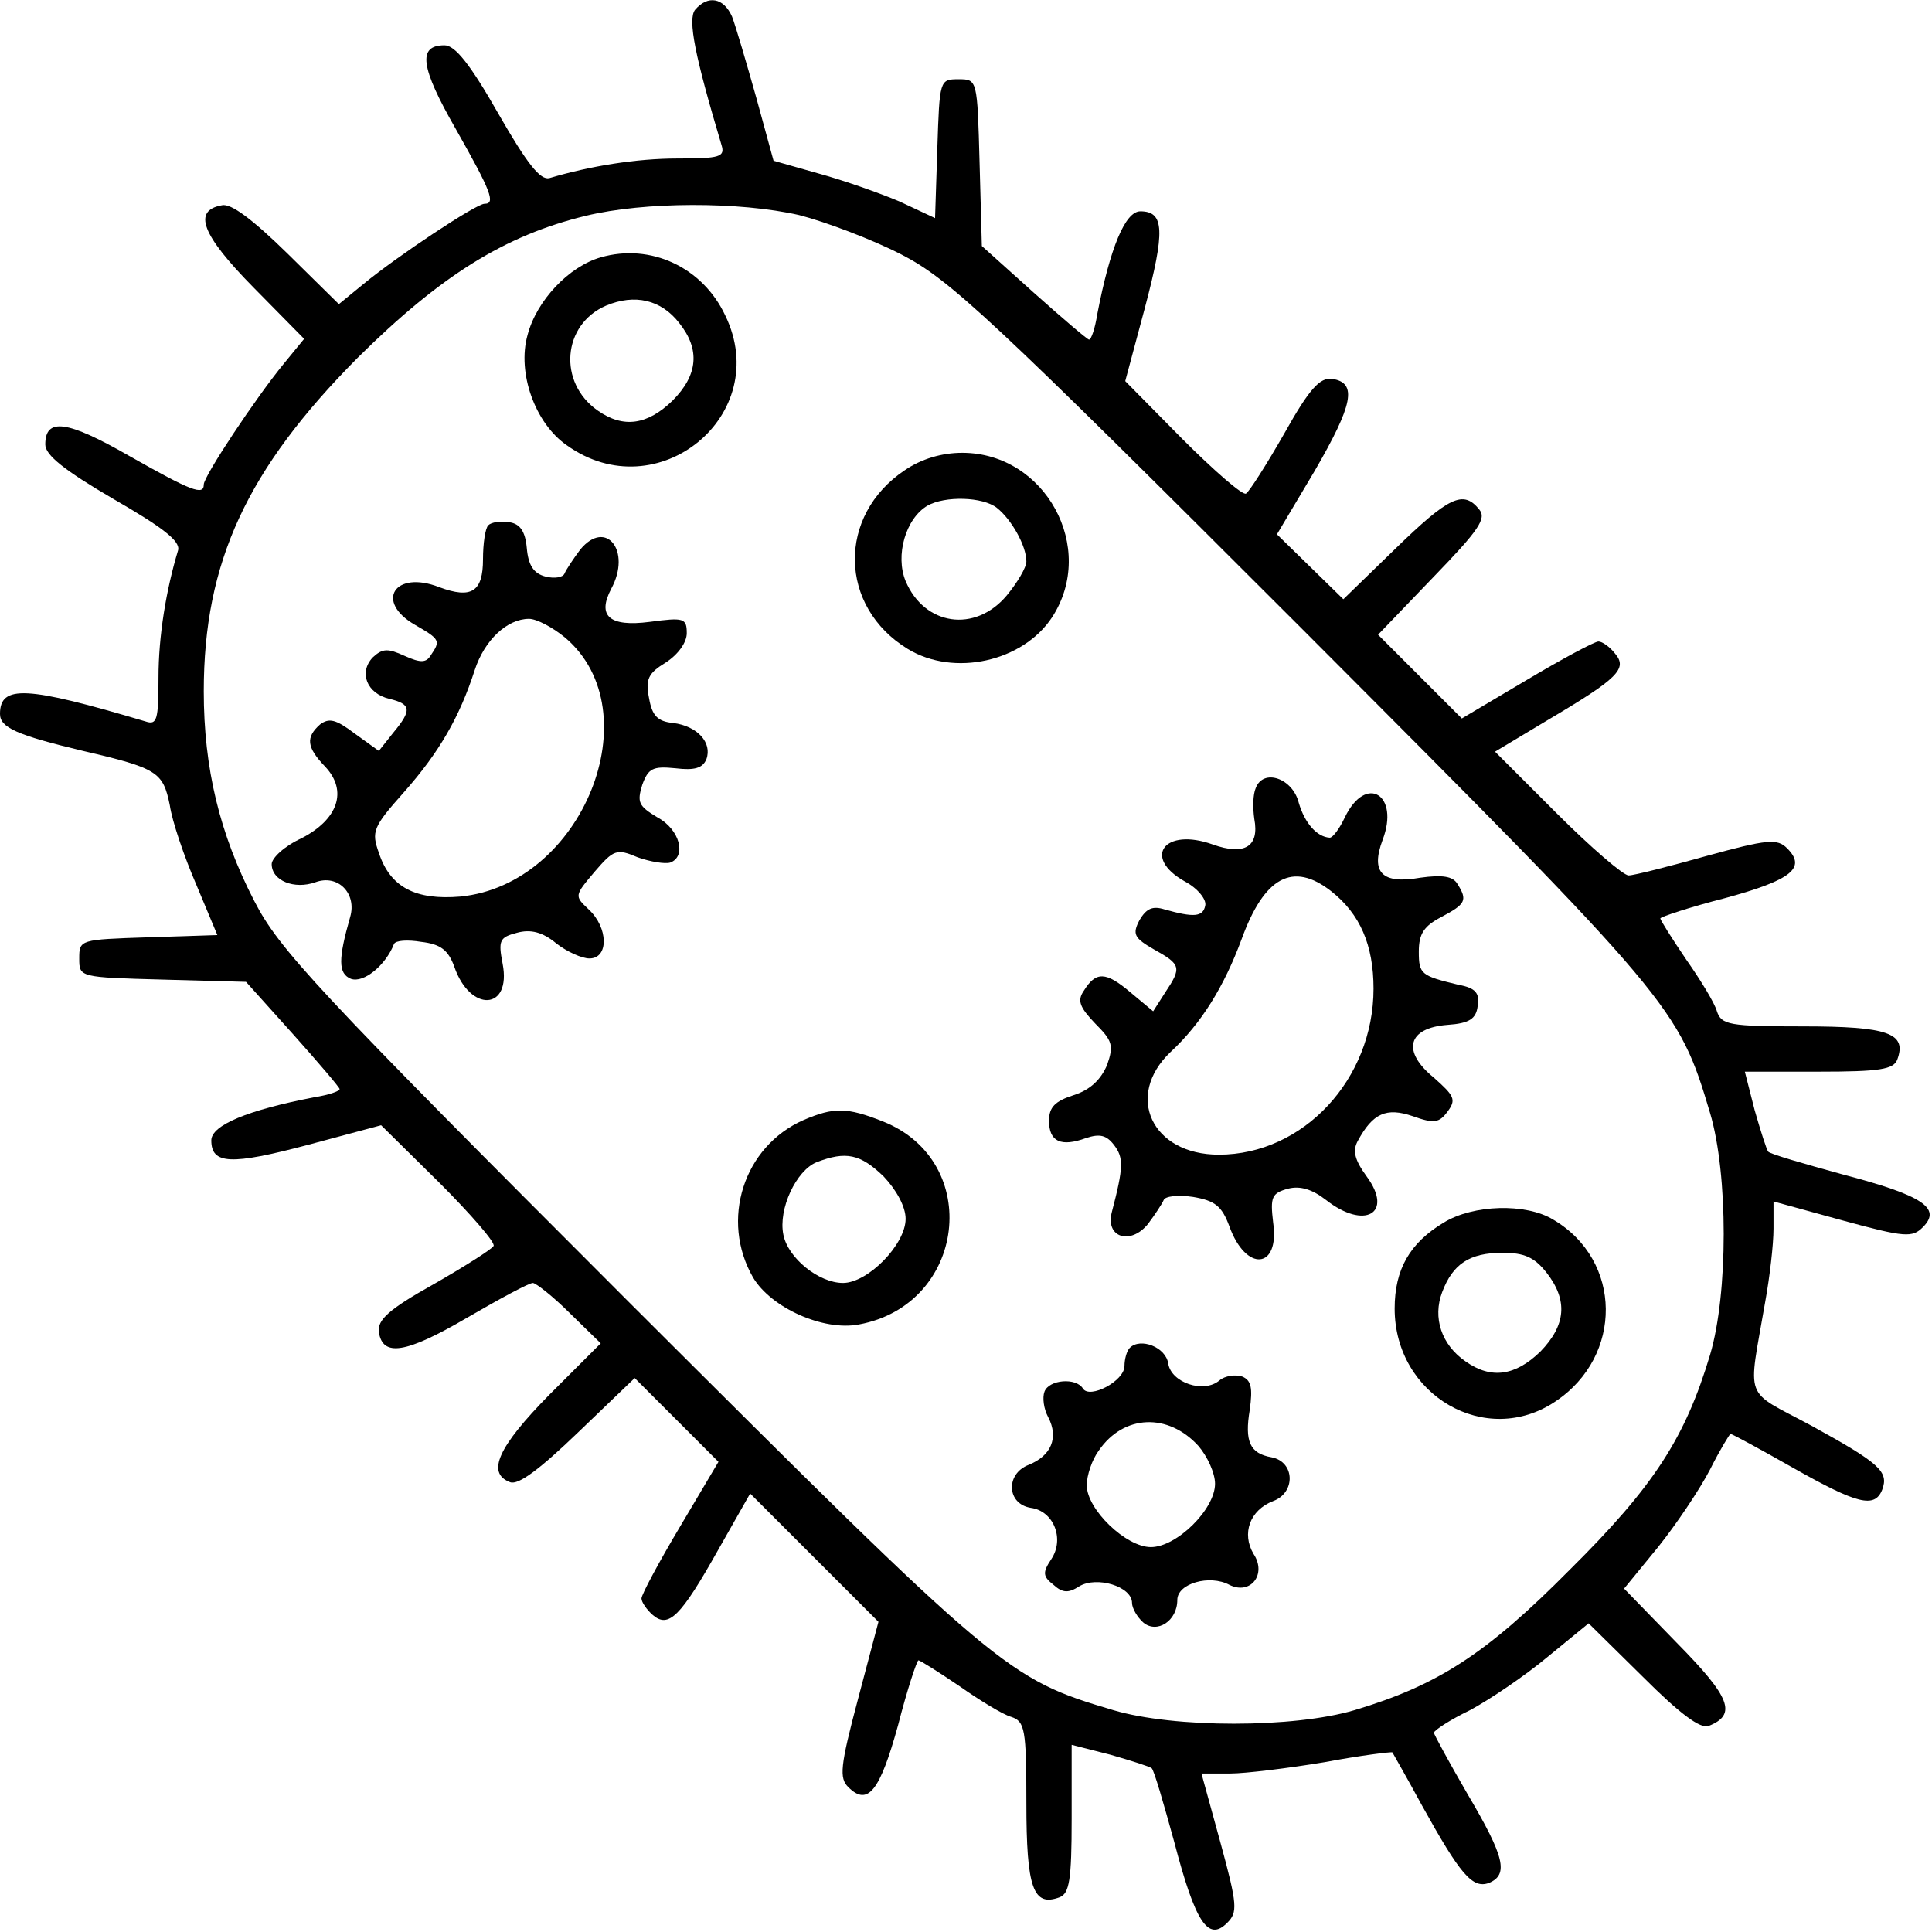
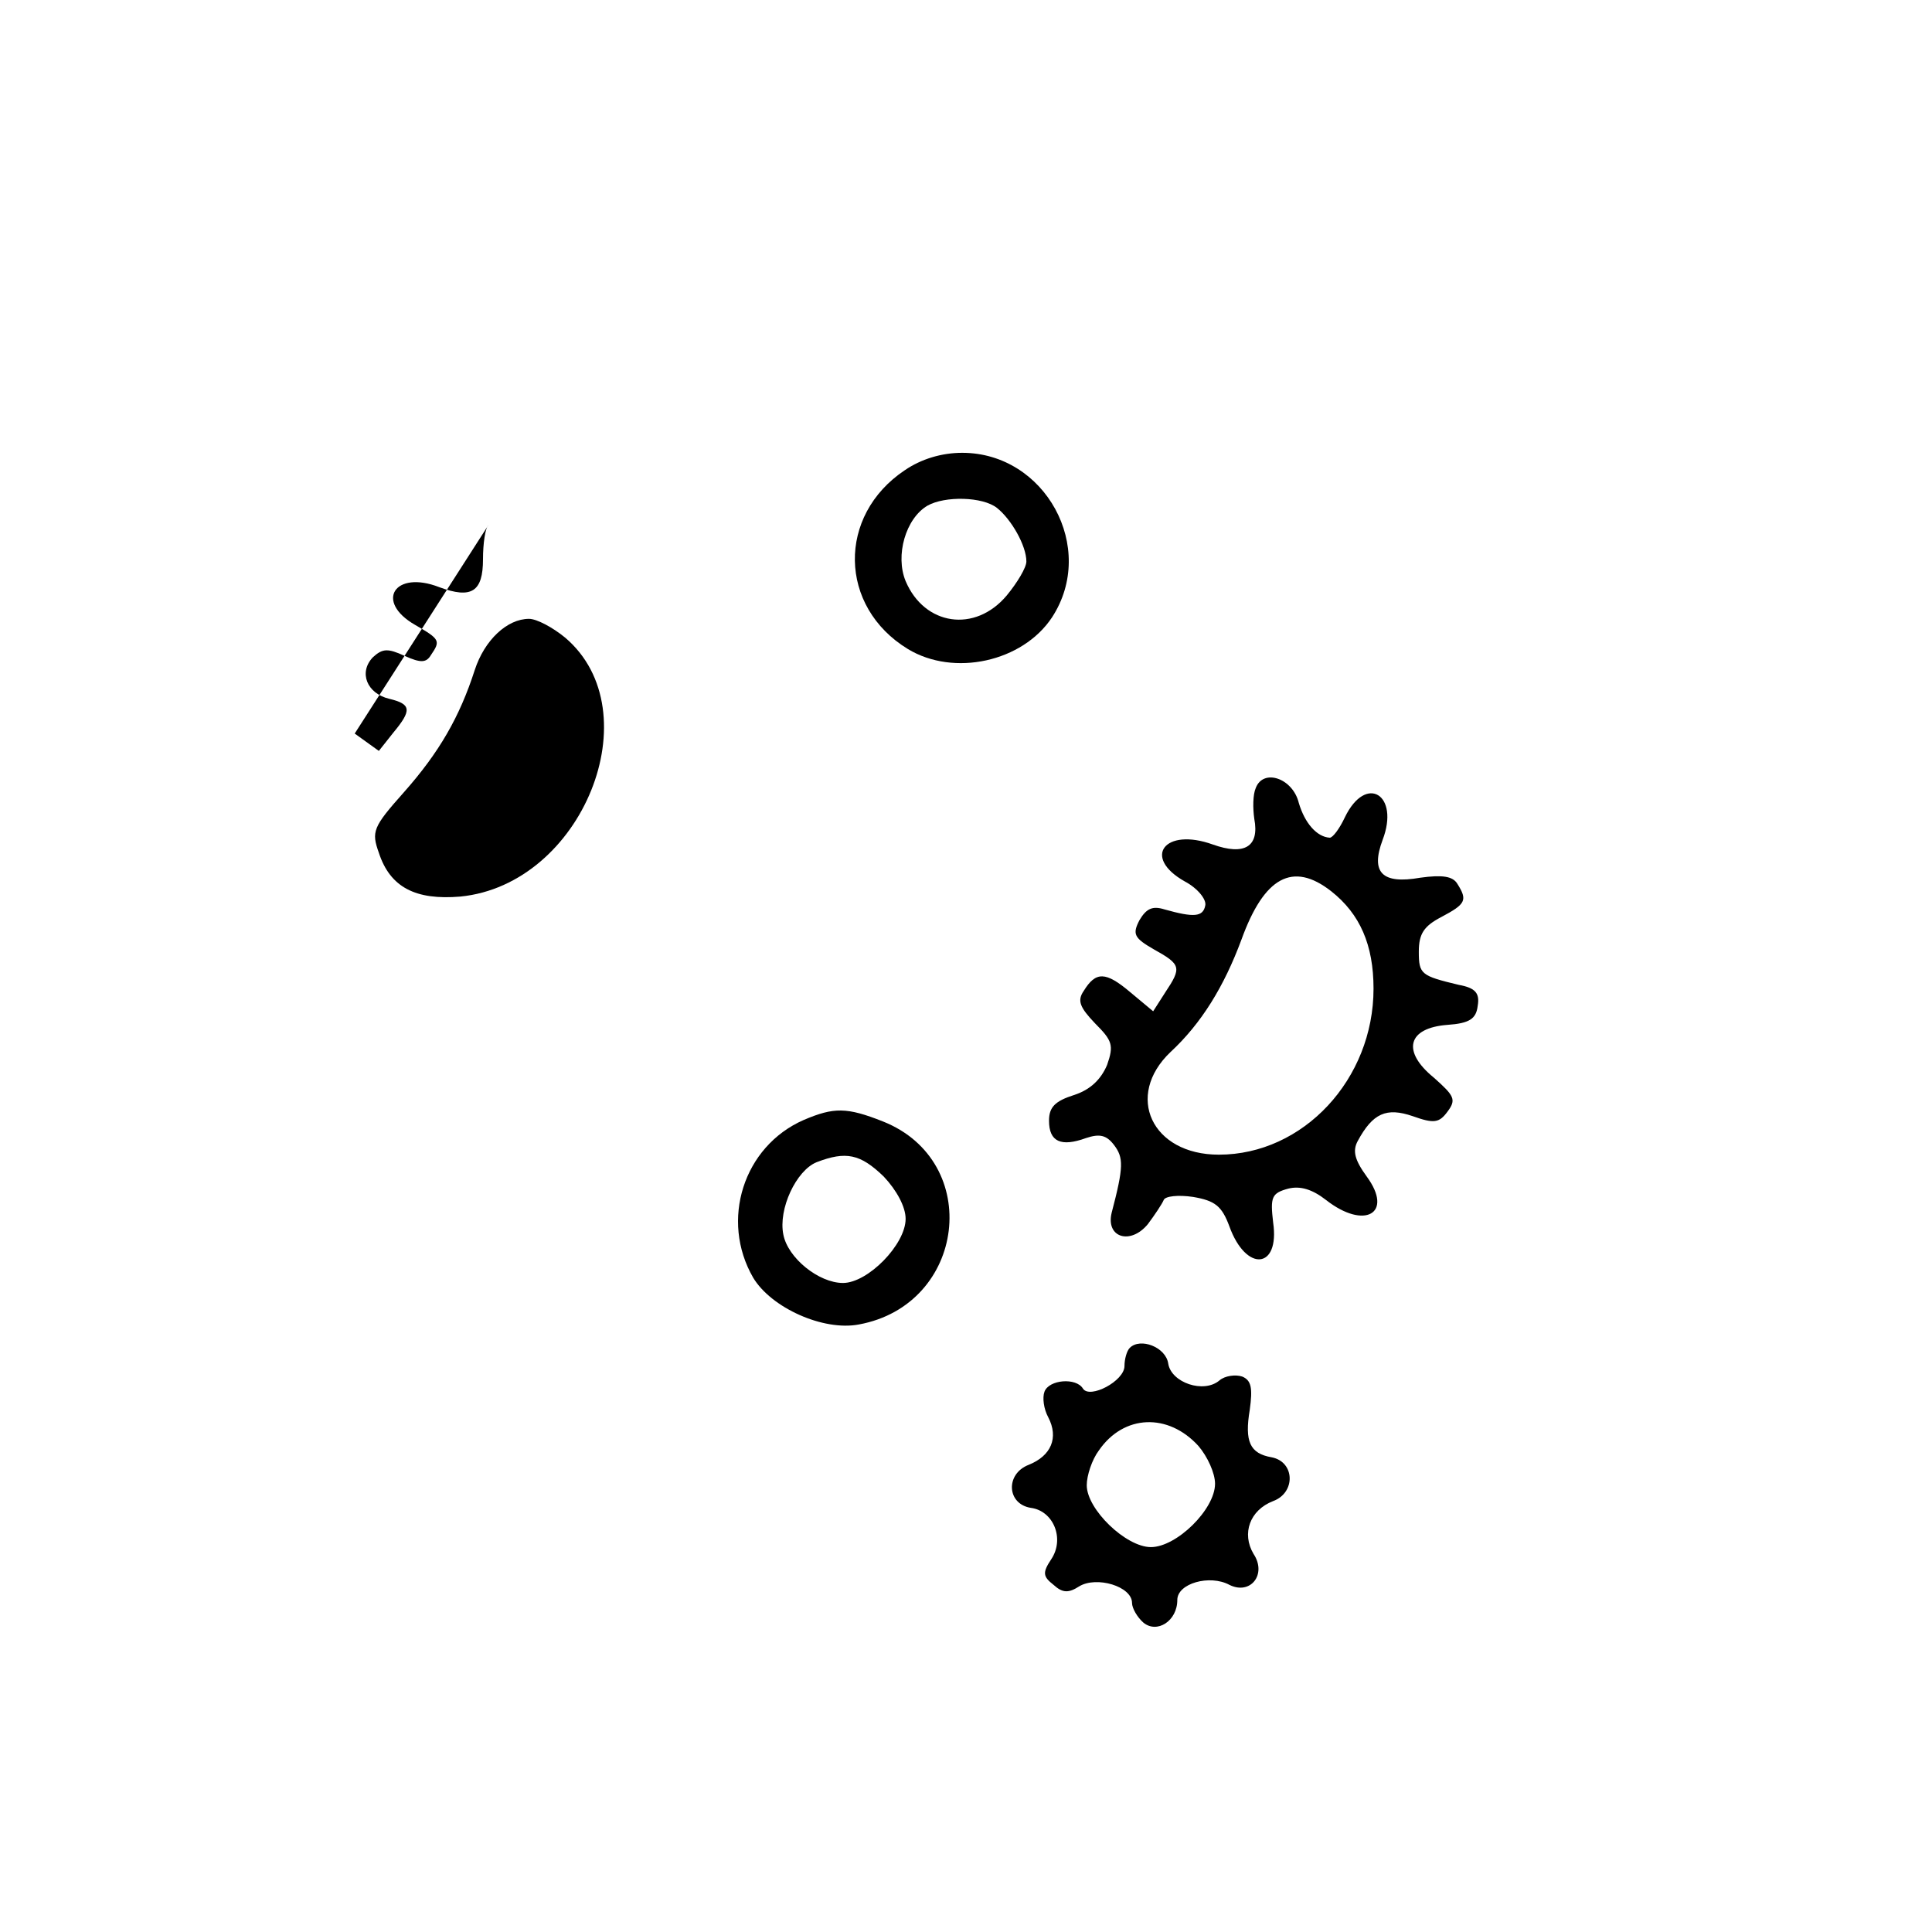
<svg xmlns="http://www.w3.org/2000/svg" version="1.0" width="256pt" height="256pt" viewBox="0 0 256 256" preserveAspectRatio="xMidYMid meet">
  <g transform="translate(0,256) scale(0.1,-0.1)" fill="#000000" stroke="none">
-     <path d="M921 2547 c-10 -13 0 -62 35 -179 5 -16 -2 -18 -58 -18 -55 0 -116 -10 -170 -26 -12 -3 -29 18 -68 86 -37 65 -57 90 -71 90 -36 0 -32 -29 15 -111 47 -83 53 -99 38 -99 -11 0 -115 -69 -160 -106 l-33 -27 -68 67 c-46 45 -75 67 -87 64 -39 -7 -27 -39 42 -109 l67 -68 -27 -33 c-37 -45 -106 -149 -106 -160 0 -15 -16 -9 -99 38 -82 47 -111 51 -111 15 0 -14 25 -34 90 -72 66 -38 89 -56 86 -68 -16 -53 -26 -114 -26 -169 0 -56 -2 -63 -17 -58 -158 47 -193 49 -193 10 0 -18 22 -28 110 -49 99 -23 106 -28 115 -72 3 -21 19 -68 35 -105 l28 -67 -92 -3 c-90 -3 -91 -3 -91 -28 0 -25 0 -25 111 -28 l110 -3 62 -69 c34 -38 62 -71 62 -73 0 -3 -15 -8 -34 -11 -88 -17 -136 -37 -136 -57 0 -32 26 -33 128 -6 l97 26 77 -76 c42 -42 75 -80 72 -84 -2 -4 -38 -27 -80 -51 -59 -33 -74 -47 -72 -63 5 -33 35 -29 117 19 43 25 82 46 87 46 4 0 27 -18 49 -40 l41 -40 -68 -68 c-68 -69 -84 -104 -52 -116 11 -4 39 17 90 66 l75 72 55 -55 56 -56 -51 -86 c-28 -47 -51 -90 -51 -95 0 -5 7 -15 15 -22 21 -18 37 -2 87 87 l42 74 85 -85 85 -85 -27 -102 c-24 -90 -25 -105 -13 -117 26 -26 42 -5 66 82 12 47 25 86 27 86 2 0 26 -15 54 -34 27 -19 58 -38 69 -41 18 -6 20 -16 20 -114 0 -113 9 -138 44 -125 13 5 16 23 16 104 l0 98 51 -13 c28 -8 53 -16 55 -18 3 -2 16 -47 30 -98 28 -107 45 -132 70 -107 14 14 14 23 -9 107 l-25 91 38 0 c20 0 77 7 125 15 48 9 89 14 90 13 1 -2 19 -33 39 -70 51 -92 67 -111 89 -103 26 11 21 34 -28 117 -25 43 -45 80 -45 82 0 3 21 17 48 30 26 14 72 45 102 70 l55 45 72 -71 c49 -49 76 -69 87 -65 38 15 29 38 -42 110 l-70 72 45 55 c24 30 55 76 69 103 13 26 26 47 27 47 2 0 39 -20 83 -45 85 -48 108 -54 118 -29 9 24 -3 35 -94 85 -91 49 -84 30 -61 164 6 33 11 76 11 97 l0 36 91 -25 c84 -23 93 -23 107 -9 25 25 0 42 -107 70 -51 14 -96 27 -98 30 -2 2 -10 27 -18 55 l-13 51 98 0 c81 0 99 3 104 16 13 35 -12 44 -125 44 -98 0 -108 2 -114 20 -3 11 -22 42 -41 69 -19 28 -34 52 -34 54 0 2 39 15 86 27 88 24 108 40 82 66 -13 13 -26 12 -106 -10 -50 -14 -97 -26 -104 -26 -7 0 -50 37 -95 82 l-82 82 70 42 c93 55 106 68 89 88 -7 9 -17 16 -22 16 -5 0 -48 -23 -95 -51 l-86 -51 -56 56 -55 55 73 76 c61 63 71 78 61 90 -21 26 -40 17 -111 -52 l-69 -67 -44 43 -44 43 50 84 c51 88 57 117 23 122 -16 2 -30 -13 -63 -72 -24 -42 -47 -78 -51 -80 -4 -3 -42 30 -84 72 l-76 77 26 97 c27 102 26 128 -6 128 -20 0 -40 -48 -57 -136 -3 -19 -8 -34 -11 -34 -2 0 -35 28 -73 62 l-69 62 -3 110 c-3 111 -3 111 -28 111 -25 0 -25 -1 -28 -92 l-3 -92 -47 22 c-26 11 -74 28 -107 37 l-60 17 -23 84 c-13 46 -27 94 -32 107 -11 25 -32 29 -49 9z m138 -272 c35 -9 96 -32 135 -52 64 -33 115 -80 532 -497 492 -493 498 -500 540 -641 24 -81 24 -239 0 -320 -33 -110 -74 -174 -186 -285 -111 -112 -175 -153 -285 -186 -81 -24 -239 -24 -320 0 -141 42 -148 48 -641 540 -417 417 -464 468 -497 532 -46 89 -67 176 -67 278 0 171 57 294 204 442 110 109 195 162 302 188 78 19 204 19 283 1z" />
-     <path d="M796 2219 c-42 -12 -85 -57 -97 -103 -14 -50 10 -117 52 -146 120 -86 274 40 210 172 -30 64 -99 96 -165 77z m104 -87 c28 -35 25 -69 -9 -103 -33 -32 -65 -37 -99 -13 -53 37 -47 114 11 139 38 16 73 8 97 -23z" />
    <path d="M1199 1937 c-90 -60 -88 -181 4 -237 61 -37 152 -17 191 42 60 92 -9 218 -119 218 -27 0 -54 -8 -76 -23z m122 -50 c19 -15 39 -50 39 -71 0 -8 -12 -28 -26 -45 -42 -50 -109 -40 -134 19 -14 34 0 83 29 100 23 13 73 12 92 -3z" />
-     <path d="M647 1864 c-4 -4 -7 -24 -7 -45 0 -43 -15 -53 -58 -37 -59 23 -86 -19 -32 -50 33 -19 34 -21 21 -40 -6 -10 -13 -11 -35 -1 -22 10 -29 10 -42 -2 -19 -20 -8 -48 22 -55 29 -7 30 -15 5 -45 l-19 -24 -32 23 c-25 19 -34 21 -46 12 -19 -17 -18 -30 7 -56 30 -32 17 -70 -32 -95 -22 -10 -39 -26 -39 -34 0 -22 30 -34 58 -24 30 11 55 -15 46 -46 -16 -56 -16 -75 1 -82 17 -6 46 18 57 46 2 5 18 6 36 3 26 -3 36 -11 44 -33 21 -61 76 -58 64 4 -6 31 -4 35 19 41 18 5 34 1 52 -14 14 -11 34 -20 44 -20 26 0 25 41 -1 65 -19 18 -19 18 8 50 25 29 29 31 57 19 17 -6 36 -9 43 -7 22 8 13 44 -17 60 -25 15 -27 20 -20 43 8 22 14 25 44 22 25 -3 36 0 41 12 8 22 -12 44 -44 48 -21 2 -28 10 -32 33 -5 25 -1 33 22 47 17 11 28 27 28 39 0 20 -4 21 -49 15 -54 -7 -70 8 -51 44 27 50 -7 93 -41 52 -9 -12 -19 -27 -21 -32 -2 -5 -13 -7 -25 -4 -16 4 -23 15 -25 38 -2 22 -9 32 -23 34 -12 2 -24 0 -28 -4z m102 -149 c115 -98 23 -327 -139 -343 -59 -5 -93 12 -108 58 -10 28 -8 34 33 80 47 53 74 100 94 162 13 40 43 68 72 68 10 0 31 -11 48 -25z" />
+     <path d="M647 1864 c-4 -4 -7 -24 -7 -45 0 -43 -15 -53 -58 -37 -59 23 -86 -19 -32 -50 33 -19 34 -21 21 -40 -6 -10 -13 -11 -35 -1 -22 10 -29 10 -42 -2 -19 -20 -8 -48 22 -55 29 -7 30 -15 5 -45 l-19 -24 -32 23 z m102 -149 c115 -98 23 -327 -139 -343 -59 -5 -93 12 -108 58 -10 28 -8 34 33 80 47 53 74 100 94 162 13 40 43 68 72 68 10 0 31 -11 48 -25z" />
    <path d="M1664 1516 c-4 -9 -4 -27 -2 -41 7 -37 -13 -49 -55 -34 -64 23 -94 -17 -37 -49 17 -9 29 -24 27 -32 -3 -15 -15 -16 -54 -5 -16 5 -24 1 -33 -14 -10 -19 -7 -24 19 -39 36 -20 37 -24 15 -57 l-16 -25 -30 25 c-33 28 -46 28 -62 2 -9 -13 -5 -22 15 -43 23 -23 25 -29 16 -55 -8 -19 -22 -33 -44 -40 -25 -8 -33 -16 -33 -34 0 -28 16 -35 49 -23 18 6 27 4 37 -9 13 -17 13 -29 -3 -90 -8 -33 25 -43 48 -15 9 12 19 27 21 32 2 5 19 7 39 4 29 -5 38 -12 48 -39 22 -61 67 -57 58 5 -4 34 -2 39 20 45 16 4 32 -1 50 -15 51 -40 90 -18 54 31 -16 22 -19 34 -12 47 20 37 38 45 73 33 28 -10 35 -9 46 6 12 16 9 21 -18 45 -43 35 -35 66 18 70 29 2 38 8 40 25 3 17 -3 24 -25 28 -50 12 -53 14 -53 44 0 24 7 34 30 46 32 17 35 22 21 44 -6 10 -20 12 -49 8 -51 -9 -66 7 -50 50 23 60 -22 88 -50 30 -7 -15 -16 -27 -20 -27 -17 1 -33 19 -41 46 -8 33 -47 46 -57 20z m100 -137 c38 -30 56 -71 56 -129 0 -120 -93 -220 -205 -220 -89 0 -125 78 -64 136 41 38 71 87 94 149 30 83 68 104 119 64z" />
    <path d="M1065 1076 c-80 -35 -111 -133 -67 -209 24 -40 93 -71 140 -62 142 26 165 216 32 269 -48 19 -65 19 -105 2z m106 -75 c17 -18 29 -40 29 -56 0 -34 -50 -85 -83 -85 -32 0 -73 33 -79 64 -7 34 17 85 44 96 39 15 58 11 89 -19z" />
-     <path d="M1913 940 c-45 -27 -65 -62 -65 -114 0 -115 121 -185 213 -123 90 60 89 187 -3 241 -36 22 -106 20 -145 -4z m136 -66 c29 -37 26 -70 -8 -105 -33 -32 -65 -37 -99 -13 -32 22 -44 58 -31 92 14 37 36 52 80 52 29 0 42 -6 58 -26z" />
    <path d="M1497 774 c-4 -4 -7 -15 -7 -24 0 -20 -46 -44 -55 -30 -9 15 -45 12 -51 -4 -3 -8 -1 -23 5 -34 14 -27 4 -51 -26 -63 -31 -12 -29 -52 3 -57 30 -4 45 -41 27 -68 -12 -18 -11 -23 3 -34 12 -11 20 -11 34 -2 23 14 70 0 70 -22 0 -7 7 -19 15 -26 18 -15 45 2 45 30 0 22 43 34 69 20 28 -14 50 14 32 41 -16 27 -5 58 26 70 30 11 29 52 -2 58 -29 5 -36 21 -29 63 4 29 2 39 -10 44 -9 3 -23 1 -30 -5 -21 -18 -64 -3 -68 22 -3 22 -37 35 -51 21z m91 -130 c12 -14 22 -36 22 -50 0 -34 -51 -84 -85 -84 -33 0 -85 50 -85 82 0 13 7 34 16 46 33 48 92 50 132 6z" />
  </g>
</svg>